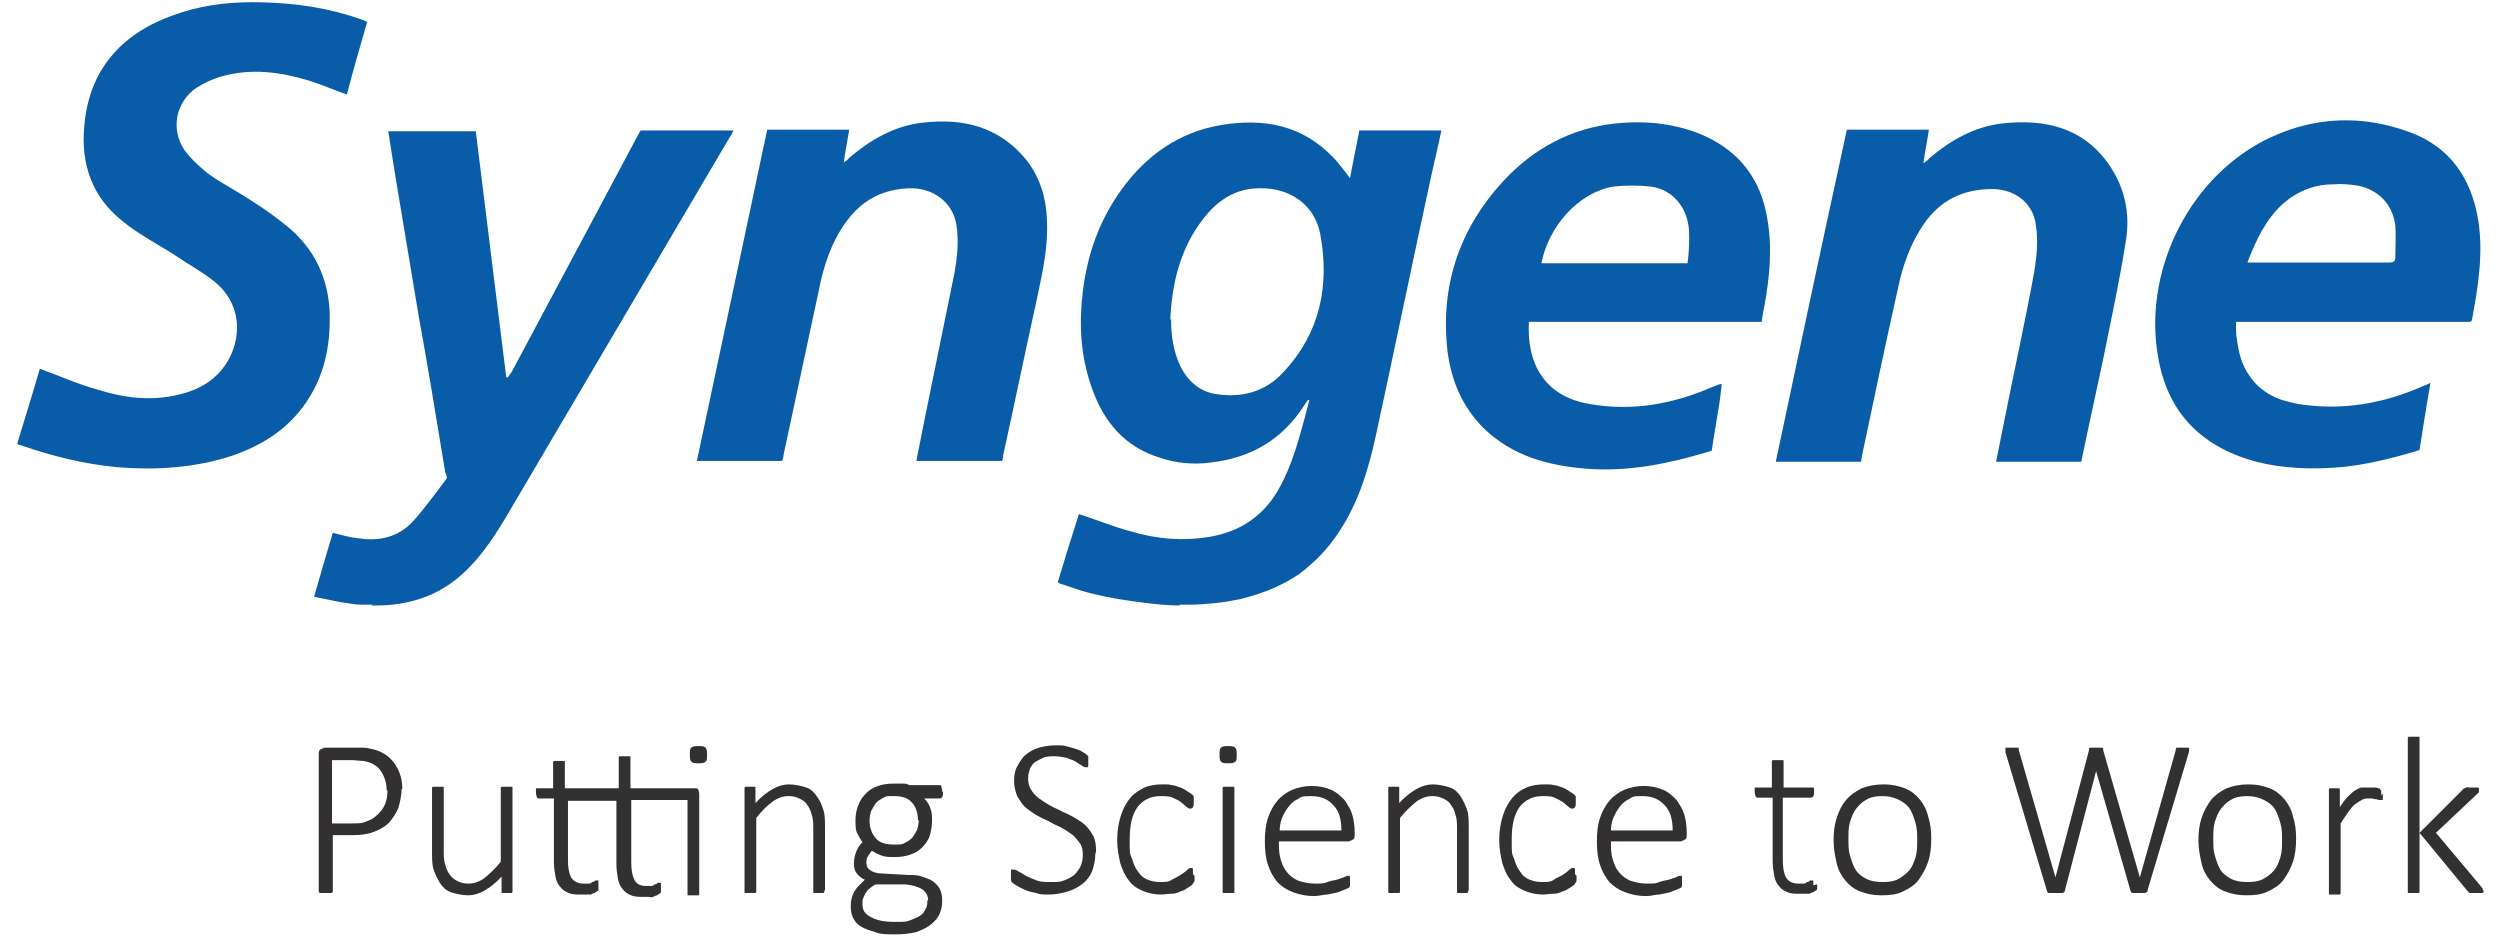
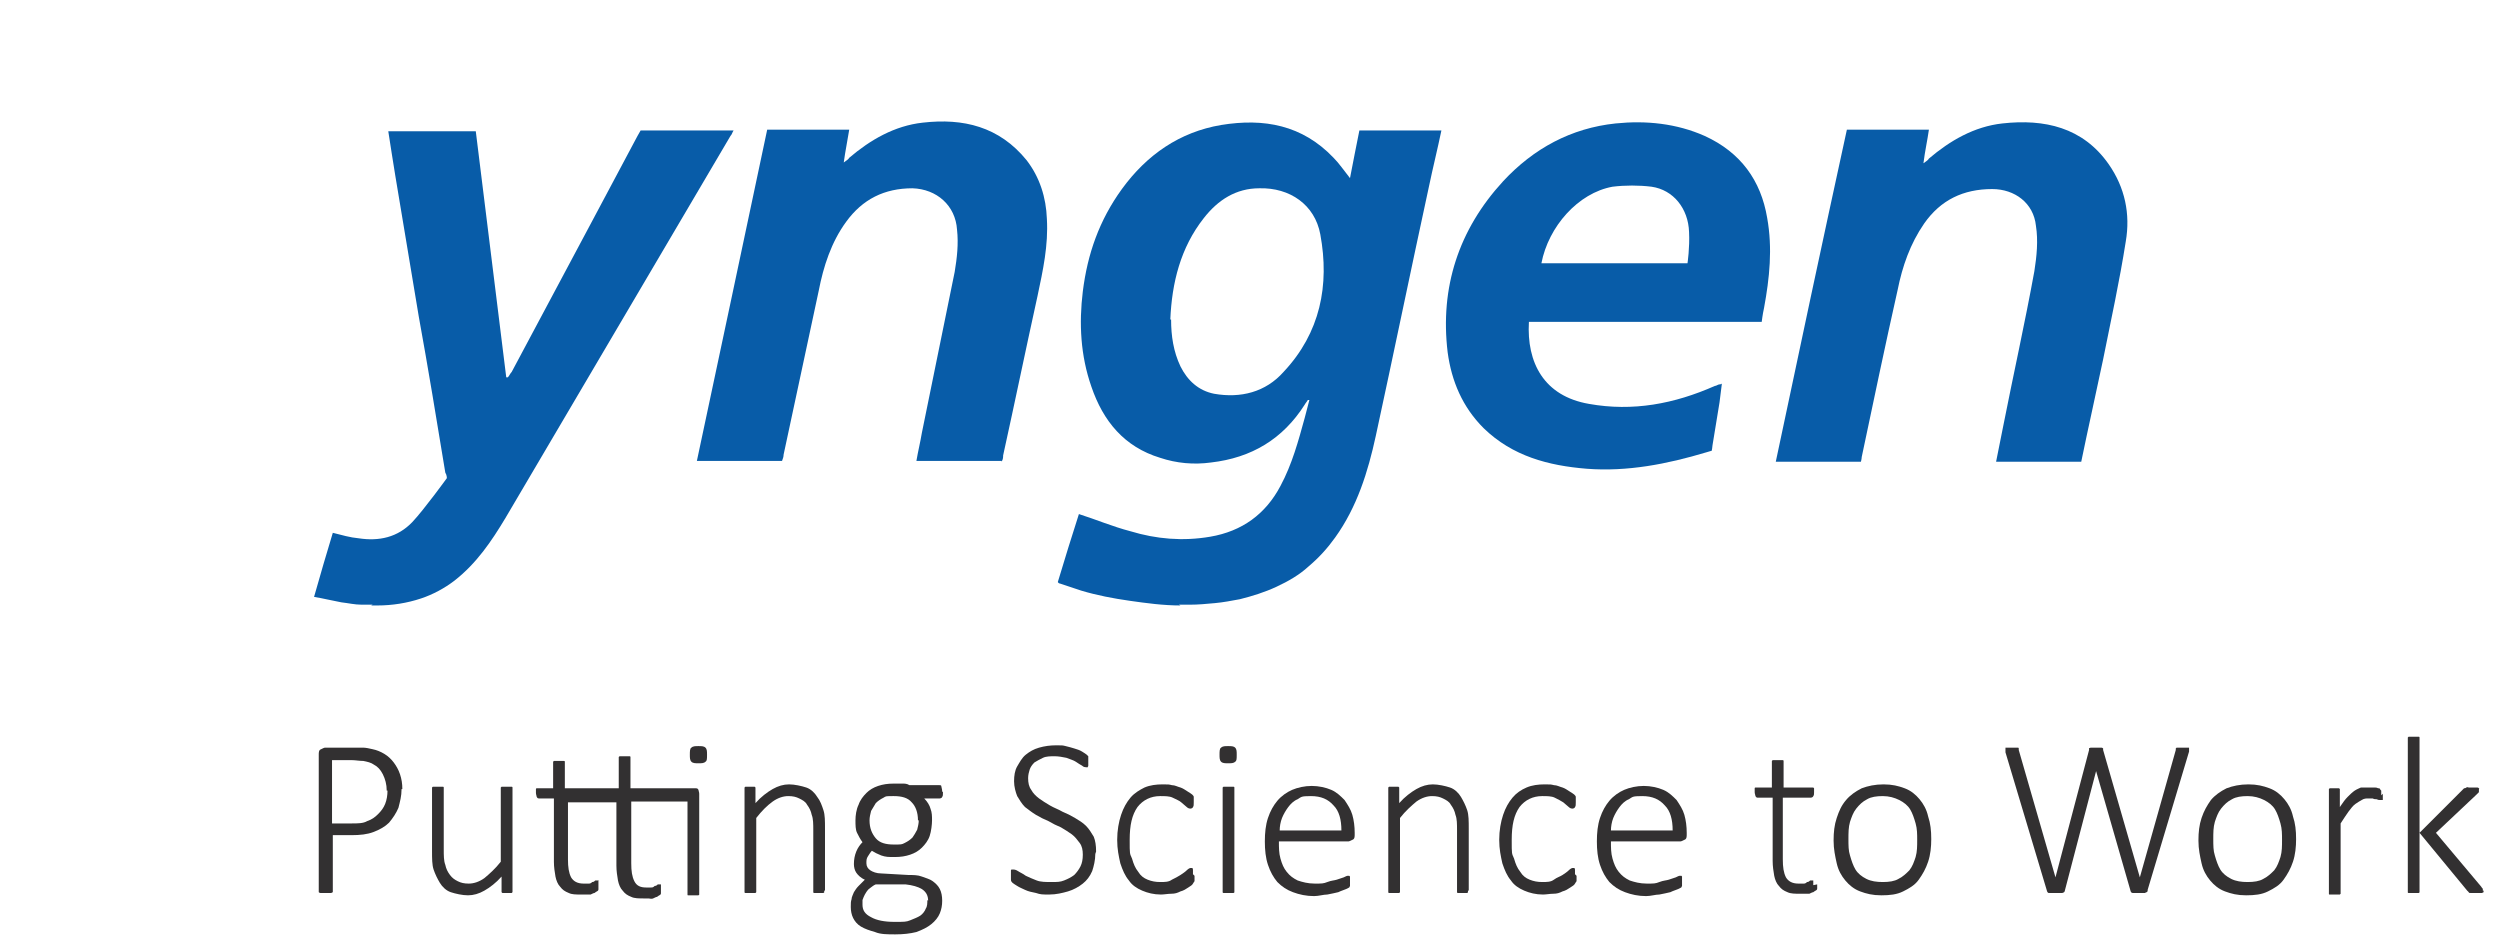
<svg xmlns="http://www.w3.org/2000/svg" version="1.1" viewBox="0 0 320 120" width="320" height="120" x="0" y="0">
  <defs>
    <style>
      .cls-1 {
        fill: none;
      }

      .cls-2 {
        fill: #323031;
      }

      .cls-3 {
        fill: #085ca8;
      }
    </style>
  </defs>
  <g>
    <g id="Layer_1">
      <rect class="cls-1" width="320" height="120" />
      <g>
        <path class="cls-2" d="M51.4,101c0,.9-.2,1.6-.4,2.4-.3.7-.7,1.3-1.2,1.9-.5.5-1.2.9-2,1.2-.8.3-1.7.4-2.8.4h-2.4v7.1s0,.1,0,.2c0,0,0,0-.2.1,0,0-.2,0-.3,0-.1,0-.2,0-.4,0s-.3,0-.4,0-.2,0-.3,0c0,0-.1,0-.2-.1,0,0,0,0,0-.2v-17.4c0-.3,0-.6.3-.7.2-.1.4-.2.5-.2h3.8c.4,0,.7,0,1.1,0,.3,0,.8.1,1.2.2.5.1,1,.3,1.5.6.5.3.9.7,1.2,1.1.3.4.6.9.8,1.5.2.6.3,1.2.3,1.9h0ZM49.5,101.2c0-.8-.2-1.5-.5-2.1-.3-.6-.7-1-1.1-1.2-.4-.3-.9-.4-1.4-.5-.5,0-1-.1-1.4-.1h-2.6v8.1h2.5c.8,0,1.5,0,2-.3.6-.2,1-.5,1.4-.9s.7-.8.9-1.3c.2-.5.3-1.1.3-1.7Z" />
        <path class="cls-2" d="M65.6,114s0,.1,0,.2c0,0,0,0-.1.1,0,0-.2,0-.2,0-.1,0-.2,0-.4,0s-.3,0-.4,0c-.1,0-.2,0-.2,0,0,0,0,0-.1-.1,0,0,0,0,0-.2v-1.8c-.7.8-1.5,1.4-2.2,1.8-.7.4-1.4.6-2.1.6s-1.6-.2-2.2-.4-1.1-.7-1.4-1.2-.6-1.1-.8-1.7-.2-1.4-.2-2.4v-7.9s0-.1,0-.2c0,0,0,0,.1-.1,0,0,.2,0,.3,0,.1,0,.2,0,.4,0s.3,0,.4,0c.1,0,.2,0,.2,0,0,0,.1,0,.1.1,0,0,0,0,0,.2v7.7c0,.8,0,1.5.2,2,.1.5.3.9.6,1.3s.6.6,1,.8c.4.2.8.3,1.4.3s1.3-.2,2-.7c.6-.5,1.4-1.2,2.1-2.1v-9.3s0-.1,0-.2c0,0,0,0,.1-.1,0,0,.2,0,.3,0,.1,0,.2,0,.4,0s.3,0,.4,0c.1,0,.2,0,.2,0,0,0,.1,0,.1.1,0,0,0,0,0,.2v13h0Z" />
-         <path class="cls-2" d="M72.7,102.1v7.9c0,1,.1,1.7.4,2.3.3.5.8.8,1.6.8s.4,0,.6,0c.2,0,.3,0,.5-.2.2,0,.3-.1.4-.2,0,0,.2,0,.3,0s0,0,.1,0,0,0,0,.1c0,0,0,.1,0,.2,0,0,0,.2,0,.3,0,.2,0,.4,0,.5,0,.1,0,.2-.2.3,0,0-.2.1-.3.2-.1,0-.3.1-.5.2-.2,0-.4,0-.6,0-.2,0-.4,0-.6,0-.7,0-1.2,0-1.6-.2-.5-.2-.8-.4-1.1-.8-.3-.3-.5-.8-.6-1.3-.1-.6-.2-1.2-.2-1.9v-8.1h-1.9c-.1,0-.2,0-.3-.2,0-.1-.1-.3-.1-.5s0-.2,0-.3c0,0,0-.2,0-.2,0,0,0-.1.1-.1,0,0,.1,0,.2,0h1.9v-3.2s0-.1,0-.2c0,0,0,0,.1-.1,0,0,.2,0,.3,0,.1,0,.2,0,.4,0s.3,0,.4,0c.1,0,.2,0,.2,0,0,0,.1,0,.1.1,0,0,0,0,0,.2v3.2h6.9v-3.8s0-.1,0-.2c0,0,0,0,.1-.1,0,0,.2,0,.3,0,.1,0,.2,0,.4,0s.3,0,.4,0,.2,0,.2,0c0,0,.1,0,.1.1,0,0,0,0,0,.2v3.8h8.3c.2,0,.3,0,.4.2,0,.1.1.3.1.5v12.7s0,.1,0,.2,0,0-.1.1c0,0-.2,0-.2,0,0,0-.2,0-.4,0s-.3,0-.4,0c0,0-.2,0-.3,0s-.1,0-.1-.1c0,0,0,0,0-.2v-11.9h-7.2v7.9c0,1,.1,1.7.4,2.3s.8.8,1.5.8.4,0,.6,0c.2,0,.3,0,.5-.2.2,0,.3-.1.4-.2,0,0,.2,0,.3,0s0,0,.1,0c0,0,0,0,0,.1,0,0,0,.1,0,.2,0,0,0,.2,0,.3,0,.2,0,.4,0,.5,0,.1,0,.2-.2.3,0,0-.2.1-.3.2-.1,0-.3.1-.5.2s-.4,0-.6,0c-.2,0-.4,0-.6,0-.6,0-1.2,0-1.6-.2-.5-.2-.8-.4-1.1-.8-.3-.3-.5-.8-.6-1.3-.1-.6-.2-1.2-.2-1.9v-8.1h-6.9s0,0,0,0ZM90.5,96.6c0,.5,0,.8-.2.9-.2.2-.5.2-.9.2s-.7,0-.9-.2-.2-.5-.2-.9,0-.8.2-.9c.2-.2.5-.2.9-.2s.7,0,.9.2c.2.2.2.5.2.9Z" />
+         <path class="cls-2" d="M72.7,102.1v7.9c0,1,.1,1.7.4,2.3.3.5.8.8,1.6.8s.4,0,.6,0c.2,0,.3,0,.5-.2.2,0,.3-.1.4-.2,0,0,.2,0,.3,0s0,0,.1,0,0,0,0,.1c0,0,0,.1,0,.2,0,0,0,.2,0,.3,0,.2,0,.4,0,.5,0,.1,0,.2-.2.3,0,0-.2.1-.3.2-.1,0-.3.1-.5.2-.2,0-.4,0-.6,0-.2,0-.4,0-.6,0-.7,0-1.2,0-1.6-.2-.5-.2-.8-.4-1.1-.8-.3-.3-.5-.8-.6-1.3-.1-.6-.2-1.2-.2-1.9v-8.1h-1.9c-.1,0-.2,0-.3-.2,0-.1-.1-.3-.1-.5s0-.2,0-.3c0,0,0-.2,0-.2,0,0,0-.1.1-.1,0,0,.1,0,.2,0h1.9v-3.2s0-.1,0-.2c0,0,0,0,.1-.1,0,0,.2,0,.3,0,.1,0,.2,0,.4,0s.3,0,.4,0c.1,0,.2,0,.2,0,0,0,.1,0,.1.1,0,0,0,0,0,.2v3.2h6.9v-3.8s0-.1,0-.2c0,0,0,0,.1-.1,0,0,.2,0,.3,0,.1,0,.2,0,.4,0s.3,0,.4,0,.2,0,.2,0c0,0,.1,0,.1.1,0,0,0,0,0,.2v3.8h8.3c.2,0,.3,0,.4.2,0,.1.1.3.1.5v12.7s0,.1,0,.2,0,0-.1.1c0,0-.2,0-.2,0,0,0-.2,0-.4,0s-.3,0-.4,0c0,0-.2,0-.3,0s-.1,0-.1-.1v-11.9h-7.2v7.9c0,1,.1,1.7.4,2.3s.8.8,1.5.8.4,0,.6,0c.2,0,.3,0,.5-.2.2,0,.3-.1.4-.2,0,0,.2,0,.3,0s0,0,.1,0c0,0,0,0,0,.1,0,0,0,.1,0,.2,0,0,0,.2,0,.3,0,.2,0,.4,0,.5,0,.1,0,.2-.2.3,0,0-.2.1-.3.2-.1,0-.3.1-.5.2s-.4,0-.6,0c-.2,0-.4,0-.6,0-.6,0-1.2,0-1.6-.2-.5-.2-.8-.4-1.1-.8-.3-.3-.5-.8-.6-1.3-.1-.6-.2-1.2-.2-1.9v-8.1h-6.9s0,0,0,0ZM90.5,96.6c0,.5,0,.8-.2.9-.2.2-.5.2-.9.2s-.7,0-.9-.2-.2-.5-.2-.9,0-.8.2-.9c.2-.2.5-.2.9-.2s.7,0,.9.2c.2.2.2.5.2.9Z" />
        <path class="cls-2" d="M105.5,114s0,.1,0,.2,0,0-.1.1c0,0-.2,0-.2,0,0,0-.2,0-.4,0s-.3,0-.4,0-.2,0-.2,0c0,0-.1,0-.1-.1,0,0,0,0,0-.2v-7.7c0-.8,0-1.5-.2-2-.1-.5-.3-.9-.6-1.3-.2-.4-.6-.6-1-.8-.4-.2-.8-.3-1.4-.3s-1.3.2-2,.7c-.7.5-1.4,1.2-2.1,2.1v9.3s0,.1,0,.2c0,0,0,0-.1.1,0,0-.2,0-.2,0,0,0-.2,0-.4,0s-.3,0-.4,0c0,0-.2,0-.3,0,0,0-.1,0-.1-.1,0,0,0,0,0-.2v-13s0-.1,0-.2c0,0,0,0,.1-.1,0,0,.2,0,.2,0,0,0,.2,0,.4,0s.3,0,.4,0c.1,0,.2,0,.2,0,0,0,0,0,.1.1,0,0,0,0,0,.2v1.8c.7-.8,1.5-1.4,2.2-1.8.7-.4,1.4-.6,2.1-.6s1.6.2,2.2.4,1.1.7,1.4,1.2c.4.5.6,1.1.8,1.7s.2,1.4.2,2.4v7.9h0Z" />
        <path class="cls-2" d="M120.7,101.4c0,.3,0,.5-.1.6,0,.1-.2.2-.3.2h-2c.4.4.7.9.8,1.3.2.5.2,1,.2,1.5s-.1,1.4-.3,2c-.2.6-.6,1.1-1,1.5-.4.4-.9.7-1.5.9-.6.2-1.2.3-2,.3s-1.1,0-1.7-.2c-.5-.2-.9-.4-1.2-.6-.2.2-.3.4-.5.7s-.2.5-.2.9.2.7.5.9c.3.2.8.4,1.4.4l3.5.2c.6,0,1.2,0,1.7.2.5.2,1,.3,1.4.6s.7.6.9,1c.2.4.3.9.3,1.5s-.1,1.1-.3,1.6c-.2.5-.6,1-1.1,1.4-.5.4-1.1.7-1.9,1-.8.2-1.7.3-2.7.3s-1.9,0-2.6-.3c-.7-.2-1.3-.4-1.8-.7-.5-.3-.8-.7-1-1.1-.2-.4-.3-.9-.3-1.4s0-.7.1-1c0-.3.2-.6.3-.9.2-.3.3-.5.6-.8s.5-.5.8-.8c-.5-.2-.9-.6-1.1-.9-.2-.3-.3-.7-.3-1.1,0-.6.1-1.1.3-1.6.2-.5.5-.9.8-1.2-.3-.4-.5-.8-.7-1.2-.2-.4-.2-1-.2-1.6s.1-1.4.4-2c.2-.6.6-1.1,1-1.5s.9-.7,1.5-.9c.6-.2,1.2-.3,2-.3s.7,0,1.1,0c.3,0,.6,0,.9.2h3.8c.2,0,.3,0,.3.2,0,.1.1.3.1.6h0ZM118.8,115.3c0-.6-.2-1.1-.8-1.5-.5-.3-1.2-.5-2.1-.6h-3.8c-.3.1-.6.4-.9.6-.2.2-.4.5-.5.7-.1.2-.2.4-.3.7,0,.2,0,.4,0,.6,0,.7.3,1.2,1.1,1.6.7.4,1.7.6,3,.6s1.5,0,2-.2c.5-.2,1-.4,1.3-.6.3-.2.6-.6.7-.9.2-.3.2-.7.2-1.1h0ZM117.5,105c0-1-.3-1.8-.8-2.3-.5-.6-1.3-.8-2.3-.8s-1,0-1.3.2c-.4.2-.7.4-1,.7-.2.3-.4.7-.6,1-.1.4-.2.8-.2,1.2,0,1,.3,1.7.8,2.3s1.3.8,2.3.8,1,0,1.4-.2c.4-.2.7-.4,1-.7.2-.3.4-.6.6-1,.1-.4.2-.8.2-1.2h0Z" />
        <path class="cls-2" d="M140.2,109.3c0,.8-.2,1.6-.4,2.2-.3.7-.7,1.2-1.2,1.6-.5.4-1.2.8-1.9,1-.7.2-1.5.4-2.4.4s-1.1,0-1.7-.2c-.5-.1-1-.2-1.4-.4-.4-.2-.7-.3-1-.5-.3-.2-.5-.3-.6-.4-.1-.1-.2-.2-.2-.4,0-.2,0-.3,0-.6s0-.3,0-.4,0-.2,0-.2c0,0,0-.1.1-.1,0,0,.1,0,.2,0,.1,0,.3,0,.6.2s.6.3,1,.6c.4.2.9.4,1.4.6s1.2.2,1.9.2,1.1,0,1.6-.2c.5-.2.9-.4,1.3-.7.3-.3.6-.7.8-1.1.2-.4.3-.9.3-1.5s-.1-1.1-.4-1.5-.6-.8-1-1.1c-.4-.3-.9-.6-1.4-.9-.5-.2-1.1-.5-1.6-.8-.5-.2-1.1-.5-1.6-.8-.5-.3-1-.7-1.4-1-.4-.4-.7-.9-1-1.4-.2-.5-.4-1.2-.4-1.9s.1-1.4.4-1.9.6-1.1,1.1-1.5c.5-.4,1-.7,1.7-.9.7-.2,1.4-.3,2.2-.3s.8,0,1.2.1.8.2,1.1.3.7.2,1,.4c.3.2.5.3.6.4,0,0,.2.2.2.2,0,0,0,0,0,.2,0,0,0,.2,0,.2v.3c0,.1,0,.2,0,.3,0,0,0,.2,0,.2,0,0,0,.1-.1.2s0,0-.2,0c-.1,0-.3,0-.5-.2-.2-.1-.5-.3-.8-.5-.3-.2-.7-.3-1.2-.5-.5-.1-1-.2-1.5-.2s-1.1,0-1.5.2c-.4.2-.8.4-1.1.6-.3.3-.5.6-.6.9-.1.3-.2.7-.2,1.1,0,.6.1,1.1.4,1.5.2.4.6.8,1,1.1.4.3.9.6,1.4.9s1.1.5,1.6.8c.5.2,1.1.5,1.6.8s1,.6,1.4,1c.4.4.7.9,1,1.4.2.5.3,1.1.3,1.9h0Z" />
        <path class="cls-2" d="M152.9,112.1v.3c0,0,0,.2,0,.2,0,0,0,.1,0,.2,0,0-.1.1-.2.3s-.3.3-.6.5c-.3.2-.6.4-1,.5-.4.2-.7.3-1.2.3-.4,0-.9.1-1.3.1-.9,0-1.7-.2-2.4-.5-.7-.3-1.3-.7-1.7-1.3-.5-.6-.8-1.3-1.1-2.2-.2-.9-.4-1.8-.4-3s.2-2.3.5-3.2c.3-.9.7-1.6,1.2-2.2.5-.6,1.2-1,1.8-1.3.7-.3,1.5-.4,2.3-.4s.8,0,1.2.1c.4,0,.7.2,1.1.3.3.1.6.3.9.5s.5.3.6.4c.1.1.2.2.2.3,0,0,0,.1,0,.2,0,0,0,.2,0,.2v.3c0,.3,0,.5-.1.6,0,.1-.2.2-.3.2s-.3,0-.5-.2c-.2-.2-.5-.4-.7-.6s-.7-.4-1.1-.6c-.4-.2-1-.2-1.6-.2-1.2,0-2.2.5-2.9,1.4-.7,1-1,2.3-1,4.2s0,1.7.3,2.4c.2.7.4,1.2.8,1.7.3.5.7.8,1.2,1,.5.2,1,.3,1.6.3s1.1,0,1.5-.3c.4-.2.8-.4,1.1-.6.3-.2.6-.4.8-.6.2-.2.4-.3.5-.3s.1,0,.2,0,0,0,.1.2c0,0,0,.2,0,.2v.4h0Z" />
        <path class="cls-2" d="M158.3,96.6c0,.5,0,.8-.2.9-.2.2-.5.2-.9.2s-.7,0-.9-.2c-.2-.2-.2-.5-.2-.9s0-.8.2-.9c.2-.2.5-.2.9-.2s.7,0,.9.2c.2.2.2.5.2.9ZM158,114s0,.1,0,.2,0,0-.1.1c0,0-.2,0-.2,0,0,0-.2,0-.4,0s-.3,0-.4,0c0,0-.2,0-.3,0,0,0-.1,0-.1-.1,0,0,0,0,0-.2v-13s0-.1,0-.2c0,0,0,0,.1-.1,0,0,.2,0,.3,0,.1,0,.2,0,.4,0s.3,0,.4,0c.1,0,.2,0,.2,0s.1,0,.1.1c0,0,0,0,0,.2v13Z" />
        <path class="cls-2" d="M173.4,106.8c0,.3,0,.6-.3.7-.2.1-.4.2-.5.2h-8.9c0,.8,0,1.5.2,2.2s.4,1.2.8,1.7c.4.5.8.8,1.4,1.1.6.2,1.3.4,2.2.4s1.1,0,1.6-.2.9-.2,1.2-.3c.3-.1.6-.2.9-.3.2-.1.4-.2.5-.2s.1,0,.2,0c0,0,0,0,.1.1,0,0,0,.1,0,.2,0,0,0,.2,0,.4v.2c0,0,0,.1,0,.2,0,0,0,.1,0,.2,0,0,0,0-.1.2,0,0-.2.1-.4.2s-.6.2-1,.4c-.4.1-.9.2-1.4.3-.5,0-1.1.2-1.7.2-1,0-1.9-.2-2.7-.5-.8-.3-1.4-.7-2-1.3-.5-.6-.9-1.3-1.2-2.2-.3-.9-.4-1.9-.4-3s.1-2.1.4-3c.3-.9.7-1.6,1.2-2.2.5-.6,1.2-1.1,1.9-1.4.7-.3,1.6-.5,2.5-.5s1.8.2,2.5.5,1.2.8,1.7,1.3c.4.6.8,1.2,1,1.9s.3,1.5.3,2.3v.3h0ZM171.7,106.3c0-1.4-.3-2.5-1-3.2-.7-.8-1.6-1.2-2.9-1.2s-1.2.1-1.7.4c-.5.2-.9.6-1.2,1-.3.4-.6.9-.8,1.4s-.3,1.1-.3,1.6h7.9Z" />
        <path class="cls-2" d="M187.9,114s0,.1,0,.2,0,0-.1.1c0,0-.2,0-.2,0,0,0-.2,0-.4,0s-.3,0-.4,0c-.1,0-.2,0-.2,0,0,0-.1,0-.1-.1,0,0,0,0,0-.2v-7.7c0-.8,0-1.5-.2-2-.1-.5-.3-.9-.6-1.3-.2-.4-.6-.6-1-.8-.4-.2-.8-.3-1.4-.3s-1.3.2-2,.7c-.6.5-1.4,1.2-2.1,2.1v9.3s0,.1,0,.2c0,0,0,0-.1.1,0,0-.2,0-.2,0,0,0-.2,0-.4,0s-.3,0-.4,0c0,0-.2,0-.3,0,0,0-.1,0-.1-.1,0,0,0,0,0-.2v-13s0-.1,0-.2c0,0,0,0,.1-.1,0,0,.2,0,.2,0,0,0,.2,0,.4,0s.3,0,.4,0c.1,0,.2,0,.2,0,0,0,0,0,.1.1,0,0,0,0,0,.2v1.8c.7-.8,1.5-1.4,2.2-1.8.7-.4,1.4-.6,2.1-.6s1.6.2,2.2.4,1.1.7,1.4,1.2.6,1.1.8,1.7.2,1.4.2,2.4v7.9h0Z" />
        <path class="cls-2" d="M201.8,112.1v.3c0,0,0,.2,0,.2,0,0,0,.1,0,.2,0,0-.1.1-.2.3s-.3.3-.6.5c-.3.2-.6.4-1,.5-.4.2-.7.3-1.2.3-.4,0-.9.1-1.3.1-.9,0-1.7-.2-2.4-.5-.7-.3-1.3-.7-1.7-1.3-.5-.6-.8-1.3-1.1-2.2-.2-.9-.4-1.8-.4-3s.2-2.3.5-3.2c.3-.9.7-1.6,1.2-2.2.5-.6,1.1-1,1.8-1.3.7-.3,1.5-.4,2.3-.4s.8,0,1.2.1c.4,0,.7.2,1.1.3.3.1.6.3.9.5s.5.3.6.4.2.2.2.3c0,0,0,.1,0,.2,0,0,0,.2,0,.2v.3c0,.3,0,.5-.1.6,0,.1-.2.2-.3.2s-.3,0-.5-.2c-.2-.2-.5-.4-.7-.6-.3-.2-.7-.4-1.1-.6-.4-.2-1-.2-1.6-.2-1.2,0-2.2.5-2.9,1.4-.7,1-1,2.3-1,4.2s0,1.7.3,2.4c.2.7.4,1.2.8,1.7.3.5.7.8,1.2,1,.5.2,1,.3,1.6.3s1.1,0,1.5-.3.8-.4,1.1-.6c.3-.2.6-.4.8-.6s.4-.3.5-.3.1,0,.2,0,0,0,.1.2c0,0,0,.2,0,.2v.4h0Z" />
        <path class="cls-2" d="M215.9,106.8c0,.3,0,.6-.3.7-.2.1-.4.2-.5.2h-8.9c0,.8,0,1.5.2,2.2s.4,1.2.8,1.7c.4.5.8.8,1.4,1.1.6.2,1.3.4,2.2.4s1.1,0,1.6-.2.9-.2,1.2-.3c.3-.1.6-.2.9-.3.2-.1.4-.2.5-.2s.1,0,.2,0,0,0,.1.1c0,0,0,.1,0,.2,0,0,0,.2,0,.4v.2c0,0,0,.1,0,.2,0,0,0,.1,0,.2,0,0,0,0-.1.2,0,0-.2.1-.4.2s-.6.2-1,.4c-.4.1-.9.2-1.4.3-.5,0-1.1.2-1.7.2-1,0-1.9-.2-2.7-.5-.8-.3-1.4-.7-2-1.3-.5-.6-.9-1.3-1.2-2.2-.3-.9-.4-1.9-.4-3s.1-2.1.4-3c.3-.9.7-1.6,1.2-2.2.5-.6,1.2-1.1,1.9-1.4.7-.3,1.6-.5,2.5-.5s1.8.2,2.5.5,1.2.8,1.7,1.3c.4.6.8,1.2,1,1.9s.3,1.5.3,2.3v.3h0ZM214.1,106.3c0-1.4-.3-2.5-1-3.2-.7-.8-1.6-1.2-2.9-1.2s-1.2.1-1.7.4c-.5.2-.9.6-1.2,1-.3.4-.6.9-.8,1.4s-.3,1.1-.3,1.6h7.9Z" />
        <path class="cls-2" d="M232.6,113.2c0,.2,0,.4,0,.5,0,.1,0,.2-.2.3,0,0-.2.1-.3.2-.1,0-.3.1-.5.2-.2,0-.4,0-.6,0-.2,0-.4,0-.6,0-.6,0-1.2,0-1.6-.2-.5-.2-.8-.4-1.1-.8-.3-.3-.5-.8-.6-1.3-.1-.6-.2-1.2-.2-1.9v-8.1h-1.9c-.1,0-.2,0-.3-.2,0-.1-.1-.3-.1-.5s0-.2,0-.3c0,0,0-.2,0-.2,0,0,0-.1.1-.1,0,0,.1,0,.2,0h1.9v-3.2s0-.1,0-.2c0,0,0,0,.1-.1,0,0,.2,0,.3,0,.1,0,.2,0,.4,0s.3,0,.4,0c.1,0,.2,0,.2,0,0,0,.1,0,.1.1,0,0,0,0,0,.2v3.2h3.6s.1,0,.2,0c0,0,0,0,.1.1,0,0,0,.1,0,.2,0,0,0,.2,0,.3,0,.2,0,.4-.1.5,0,.1-.2.2-.3.2h-3.6v7.9c0,1,.1,1.7.4,2.3.3.5.8.8,1.6.8s.4,0,.6,0c.2,0,.3,0,.5-.2.2,0,.3-.1.4-.2,0,0,.2,0,.3,0s0,0,.1,0c0,0,0,0,0,.1,0,0,0,.1,0,.2,0,0,0,.2,0,.3h0Z" />
        <path class="cls-2" d="M247.2,107.4c0,1-.1,2-.4,2.9-.3.9-.7,1.6-1.2,2.3s-1.2,1.1-2,1.5c-.8.4-1.7.5-2.8.5s-1.9-.2-2.7-.5-1.4-.8-1.9-1.4c-.5-.6-.9-1.3-1.1-2.2-.2-.9-.4-1.8-.4-2.9s.1-2,.4-2.9c.3-.9.6-1.6,1.2-2.3.5-.6,1.2-1.1,2-1.5.8-.3,1.7-.5,2.8-.5s1.9.2,2.7.5,1.4.8,1.9,1.4c.5.6.9,1.3,1.1,2.2.3.9.4,1.8.4,2.9h0ZM245.4,107.5c0-.7,0-1.4-.2-2.1-.2-.7-.4-1.3-.7-1.8-.3-.5-.8-.9-1.4-1.2-.6-.3-1.3-.5-2.1-.5s-1.5.1-2,.4c-.6.3-1,.7-1.4,1.2s-.6,1.1-.8,1.7c-.2.7-.2,1.4-.2,2.2s0,1.5.2,2.1c.2.7.4,1.3.7,1.8.3.5.8.9,1.4,1.2.6.3,1.3.4,2.1.4s1.5-.1,2-.4c.6-.3,1-.7,1.4-1.1.4-.5.6-1.1.8-1.7.2-.7.2-1.4.2-2.2h0Z" />
        <path class="cls-2" d="M274.9,114s0,.1-.1.2c0,0-.2,0-.2.1,0,0-.2,0-.3,0-.1,0-.3,0-.5,0s-.3,0-.5,0c-.1,0-.2,0-.3,0,0,0-.2,0-.2-.1,0,0-.1-.1-.1-.2l-4.4-15.3h0l-4,15.3s0,.1-.1.2-.1,0-.2.1c0,0-.2,0-.3,0-.1,0-.3,0-.5,0s-.3,0-.5,0c-.1,0-.3,0-.4,0-.1,0-.2,0-.2-.1,0,0-.1-.1-.1-.2l-5.3-17.7c0-.2,0-.3,0-.4s0-.2,0-.2c0,0,.2,0,.3,0,.1,0,.3,0,.5,0s.4,0,.5,0c.1,0,.2,0,.3,0,0,0,.1,0,.1.1,0,0,0,.1,0,.2l4.7,16.3,4.3-16.3s0-.1,0-.2,0,0,.2-.1c0,0,.2,0,.3,0,.1,0,.3,0,.5,0s.3,0,.4,0c0,0,.2,0,.2,0,0,0,.1,0,.2.1,0,0,0,.1,0,.2l4.7,16.3h0l4.6-16.3s0-.1,0-.2c0,0,0,0,.1-.1,0,0,.2,0,.3,0,.1,0,.3,0,.5,0s.4,0,.5,0c.1,0,.2,0,.3,0,0,0,0,.1,0,.2s0,.2,0,.3l-5.3,17.7h0Z" />
        <path class="cls-2" d="M293.9,107.4c0,1-.1,2-.4,2.9s-.7,1.6-1.2,2.3-1.2,1.1-2,1.5c-.8.4-1.7.5-2.8.5s-1.9-.2-2.7-.5c-.8-.3-1.4-.8-1.9-1.4-.5-.6-.9-1.3-1.1-2.2s-.4-1.8-.4-2.9.1-2,.4-2.9.7-1.6,1.2-2.3c.5-.6,1.2-1.1,2-1.5.8-.3,1.7-.5,2.8-.5s1.9.2,2.7.5c.8.3,1.4.8,1.9,1.4.5.6.9,1.3,1.1,2.2.3.9.4,1.8.4,2.9h0ZM292.1,107.5c0-.7,0-1.4-.2-2.1-.2-.7-.4-1.3-.7-1.8s-.8-.9-1.4-1.2c-.6-.3-1.3-.5-2.1-.5s-1.5.1-2,.4c-.6.3-1,.7-1.4,1.2-.4.5-.6,1.1-.8,1.7-.2.7-.2,1.4-.2,2.2s0,1.5.2,2.1c.2.7.4,1.3.7,1.8.3.5.8.9,1.4,1.2.6.3,1.3.4,2.1.4s1.5-.1,2-.4c.6-.3,1-.7,1.4-1.1.4-.5.6-1.1.8-1.7.2-.7.2-1.4.2-2.2h0Z" />
        <path class="cls-2" d="M305,101.6v.4c0,0,0,.2,0,.2,0,0,0,.1,0,.2,0,0,0,0-.1,0,0,0-.2,0-.3,0-.1,0-.2,0-.4-.1-.2,0-.3,0-.5-.1-.2,0-.4,0-.6,0s-.5,0-.8.2c-.2.1-.5.3-.8.5s-.6.6-.9,1c-.3.4-.6.9-1,1.5v8.8s0,.1,0,.2c0,0,0,0-.1.1,0,0-.2,0-.2,0-.1,0-.2,0-.4,0s-.3,0-.4,0c-.1,0-.2,0-.3,0s-.1,0-.1-.1c0,0,0,0,0-.2v-13s0-.1,0-.2c0,0,0,0,.1-.1,0,0,.2,0,.2,0,0,0,.2,0,.4,0s.3,0,.4,0c.1,0,.2,0,.2,0,0,0,0,0,.1.1,0,0,0,0,0,.2v2.1c.4-.6.7-1,1-1.3.3-.3.6-.6.9-.8s.6-.3.8-.4c.3,0,.6,0,.8,0s.3,0,.4,0c.2,0,.3,0,.5,0,.2,0,.3,0,.5.1.2,0,.2,0,.3.2,0,0,0,0,.1.1,0,0,0,0,0,.1,0,0,0,.1,0,.2,0,0,0,.2,0,.3h0Z" />
        <path class="cls-2" d="M317.9,114s0,.1,0,.2c0,0,0,0-.2.1,0,0-.2,0-.3,0-.1,0-.3,0-.4,0s-.3,0-.5,0c-.1,0-.2,0-.3,0s-.2,0-.2-.1c0,0-.1-.1-.2-.2l-6.1-7.4v7.4s0,.1,0,.2,0,0-.1.1c0,0-.2,0-.2,0-.1,0-.2,0-.4,0s-.3,0-.4,0c-.1,0-.2,0-.3,0s-.1,0-.1-.1c0,0,0,0,0-.2v-19.4s0-.1,0-.2c0,0,0,0,.1-.1,0,0,.2,0,.3,0,.1,0,.2,0,.4,0s.3,0,.4,0c.1,0,.2,0,.2,0,0,0,.1,0,.1.1,0,0,0,0,0,.2v12l5.5-5.5s.2-.2.2-.2c0,0,.2,0,.3-.1s.2,0,.3,0c.1,0,.3,0,.4,0h.4c.1,0,.2,0,.3,0,0,0,.1,0,.2.1s0,0,0,.2,0,.2,0,.3c0,0-.2.2-.3.3l-5.2,4.9,5.8,6.9c.1.2.2.2.2.3s0,.2,0,.2h0Z" />
        <path class="cls-3" d="M151.1,77.5c-2.2,0-4.4-.3-6.5-.6-2.1-.3-4.2-.7-6.2-1.3-.9-.3-1.8-.6-2.7-.9,0,0-.2,0-.3-.2.9-3,1.8-5.9,2.7-8.7,2.2.7,4.3,1.6,6.6,2.2,3.3,1,6.7,1.3,10.2.7,4.1-.7,7.1-2.9,9-6.5,1.5-2.8,2.3-5.8,3.1-8.7.2-.8.4-1.5.6-2.3,0,0-.1,0-.2,0-.1.2-.3.4-.4.6-2.8,4.4-6.8,6.8-12,7.4-2.2.3-4.4.1-6.5-.6-4.6-1.4-7.3-4.7-8.8-9.1-1.4-4-1.6-8.1-1.1-12.2.6-4.8,2.1-9.1,5-13.1,3.2-4.4,7.4-7.3,12.7-8.2,5.5-.9,10.4,0,14.4,4.2.7.7,1.3,1.6,2.1,2.6.4-2.1.8-4.1,1.2-6.1h10.5c-.5,2.4-1.1,4.8-1.6,7.2-2.3,10.6-4.5,21.3-6.8,31.9-1,4.6-2.4,9.1-5.2,13-1,1.4-2.1,2.6-3.4,3.7-1.2,1.1-2.6,1.9-4.1,2.6-1.5.7-3.1,1.2-4.7,1.6-1.1.2-2.1.4-3.2.5-1.1.1-2.1.2-3.2.2s-.9,0-1.4,0h0ZM149.9,40.9c0,2.1.3,4.1,1.2,6,.9,1.8,2.3,3.1,4.3,3.5,3.4.6,6.6-.2,8.9-2.8,4.7-5,5.9-11.1,4.7-17.6-.7-3.8-3.9-6-7.8-5.9-3,0-5.3,1.5-7.1,3.8-3,3.8-4.1,8.3-4.3,13Z" />
        <path class="cls-3" d="M47.7,77.4h-.3c-.4,0-.7,0-1.1,0-.9,0-1.7-.2-2.6-.3-1.1-.2-2.3-.5-3.5-.7.8-2.8,1.6-5.6,2.4-8.2,1.2.3,2.2.6,3.3.7,2.6.4,5-.1,6.9-2.1,1.5-1.6,4.4-5.6,4.4-5.6,0,0,0-.4-.2-.7-1.1-6.7-2.2-13.4-3.4-20-1-6-2-12-3-18-.3-1.9-.6-3.7-.9-5.7h11.2c1.3,10.5,2.6,21,3.9,31.5,0,0,.1,0,.2,0,.2-.2.3-.5.5-.7,5.4-10.1,16.1-30.2,16.1-30.2l.4-.7h11.9c-.2.3-.2.5-.4.7-9.6,16.3-19.2,32.6-28.8,48.9-1.8,3-3.7,5.8-6.5,8-1.3,1-2.8,1.8-4.3,2.3-1.8.6-3.7.9-5.6.9h-.8,0Z" />
-         <path class="cls-3" d="M2.2,56.8c1-3.3,2-6.5,2.9-9.6,2.5.9,4.9,2,7.5,2.7,3.5,1.1,7.1,1.5,10.7.5,2-.5,3.8-1.5,5.1-3.1,2.4-2.9,3.1-8-1-11.3-1.5-1.2-3.2-2.1-4.8-3.2-2.3-1.5-4.7-2.7-6.8-4.4-4-3.1-5.5-7.4-5-12.4.7-7.7,5.4-12.2,12.4-14.4,3.4-1.1,6.9-1.4,10.4-1.3,4.2.1,8.4.7,12.4,2.1.3.1.6.2,1,.4-.9,3.1-1.8,6.2-2.6,9.3-1.7-.6-3.3-1.3-4.9-1.8-3.7-1.1-7.4-1.6-11.2-.5-1.1.3-2.1.8-3.1,1.4-2.7,1.8-3.4,5.3-1.6,8,.8,1.1,1.9,2.1,3,3,1.8,1.3,3.8,2.3,5.6,3.5,1.6,1,3.1,2.1,4.6,3.3,3.4,2.8,5.2,6.5,5.4,11,.1,3.8-.5,7.4-2.5,10.7-2.4,4-6,6.3-10.2,7.7-4.7,1.5-9.6,1.8-14.5,1.4-4.2-.4-8.3-1.4-12.3-2.8-.2,0-.3-.1-.5-.2h0Z" />
        <path class="cls-3" d="M195.7,41.2c-.3,5.2,1.9,9.5,7.7,10.5,5.6,1,10.9,0,16.1-2.3.2,0,.4-.2.6-.2,0,0,.2,0,.3-.1-.1.8-.2,1.7-.3,2.4-.3,1.8-.6,3.6-.9,5.5,0,.2-.1.7-.1.7,0,0-.4.1-.7.2-5,1.5-10.1,2.5-15.3,2.1-4.9-.4-9.5-1.6-13.2-5.2-2.7-2.7-4.1-6-4.6-9.7-1-8.3,1.4-15.7,7.1-21.9,3.9-4.2,8.7-6.8,14.4-7.4,3.9-.4,7.8,0,11.4,1.6,4.6,2.1,7.2,5.7,8,10.5.7,3.9.3,7.7-.4,11.5-.2.9-.3,1.8-.3,1.8h-29.9ZM197.2,33.7h18.8s.3-2,.2-4c-.1-3-2-5.4-4.8-5.8-1.6-.2-3.4-.2-5,0-4.4.8-8.2,5.1-9.1,9.8h0Z" />
-         <path class="cls-3" d="M316.2,41.2h-30c0,0,0,1.9.1,2,.2,1.8.6,3.5,1.7,5,.8,1.2,2,2.1,3.3,2.7.9.4,1.9.6,2.8.8,5.6.9,10.9,0,16.1-2.3.3-.1.5-.2.9-.4-.5,2.8-1.4,8.6-1.4,8.6,0,0-.4.1-.6.2-3.1.9-6.3,1.7-9.5,2-3.6.3-7.3.2-10.8-.7-7.4-2-11.7-6.7-12.7-14.3-1.5-10.6,4.3-22.4,14.5-27.2,5.8-2.7,11.8-2.9,17.8-.7,5.2,1.9,7.9,5.9,8.8,11.2.7,4.3,0,8.6-.8,12.9h0ZM287.7,33.6c.3,0,.4,0,.6,0h17.6c.5,0,.7-.2.7-.6,0-1.4.1-2.8,0-4.1-.3-2.6-2-4.5-4.6-5.1-1.1-.2-2.3-.3-3.4-.2-2.4,0-4.6.9-6.4,2.5-2.2,2-3.4,4.6-4.5,7.4h0Z" />
        <path class="cls-3" d="M266.4,59.1h-10.9c.3-1.5.6-3,.9-4.5,1.3-6.6,2.8-13.3,4-19.9.3-1.9.5-3.9.2-5.8-.3-2.9-2.7-4.7-5.6-4.7-3.7,0-6.6,1.4-8.7,4.4-1.8,2.6-2.8,5.5-3.4,8.5-1.6,7.1-3.1,14.3-4.6,21.4,0,.2-.1.6-.1.6h-10.9c3-14.2,6-28.3,9.1-42.5h10.5c-.2,1.4-.5,2.7-.7,4.3.4-.3.6-.4.7-.6,2.7-2.3,5.8-4.1,9.4-4.5,5.4-.6,10.3.5,13.6,5.2,2.1,3,2.8,6.4,2.2,9.9-.8,5.1-1.9,10.1-2.9,15.1-.9,4.3-1.9,8.7-2.8,13.1h0Z" />
        <path class="cls-3" d="M128.2,59h-10.9c.2-1.2.5-2.4.7-3.6,1.4-6.9,2.8-13.7,4.2-20.6.3-1.8.5-3.6.3-5.4-.2-3.1-2.6-5.2-5.7-5.3-3.6,0-6.4,1.4-8.5,4.3-1.9,2.6-2.9,5.7-3.5,8.8-1.5,7-3,14-4.5,21,0,.3-.1.5-.2.8h-10.9c3-14.1,6-28.2,9-42.4h10.5c-.2,1.3-.5,2.7-.7,4.2.4-.3.6-.4.7-.6,2.7-2.3,5.8-4.1,9.4-4.5,5.2-.6,9.8.5,13.3,4.8,1.7,2.2,2.5,4.8,2.6,7.5.2,3.4-.5,6.6-1.2,9.9-1.5,6.8-2.9,13.6-4.4,20.4,0,.2,0,.5-.2.8h0Z" />
      </g>
    </g>
  </g>
</svg>